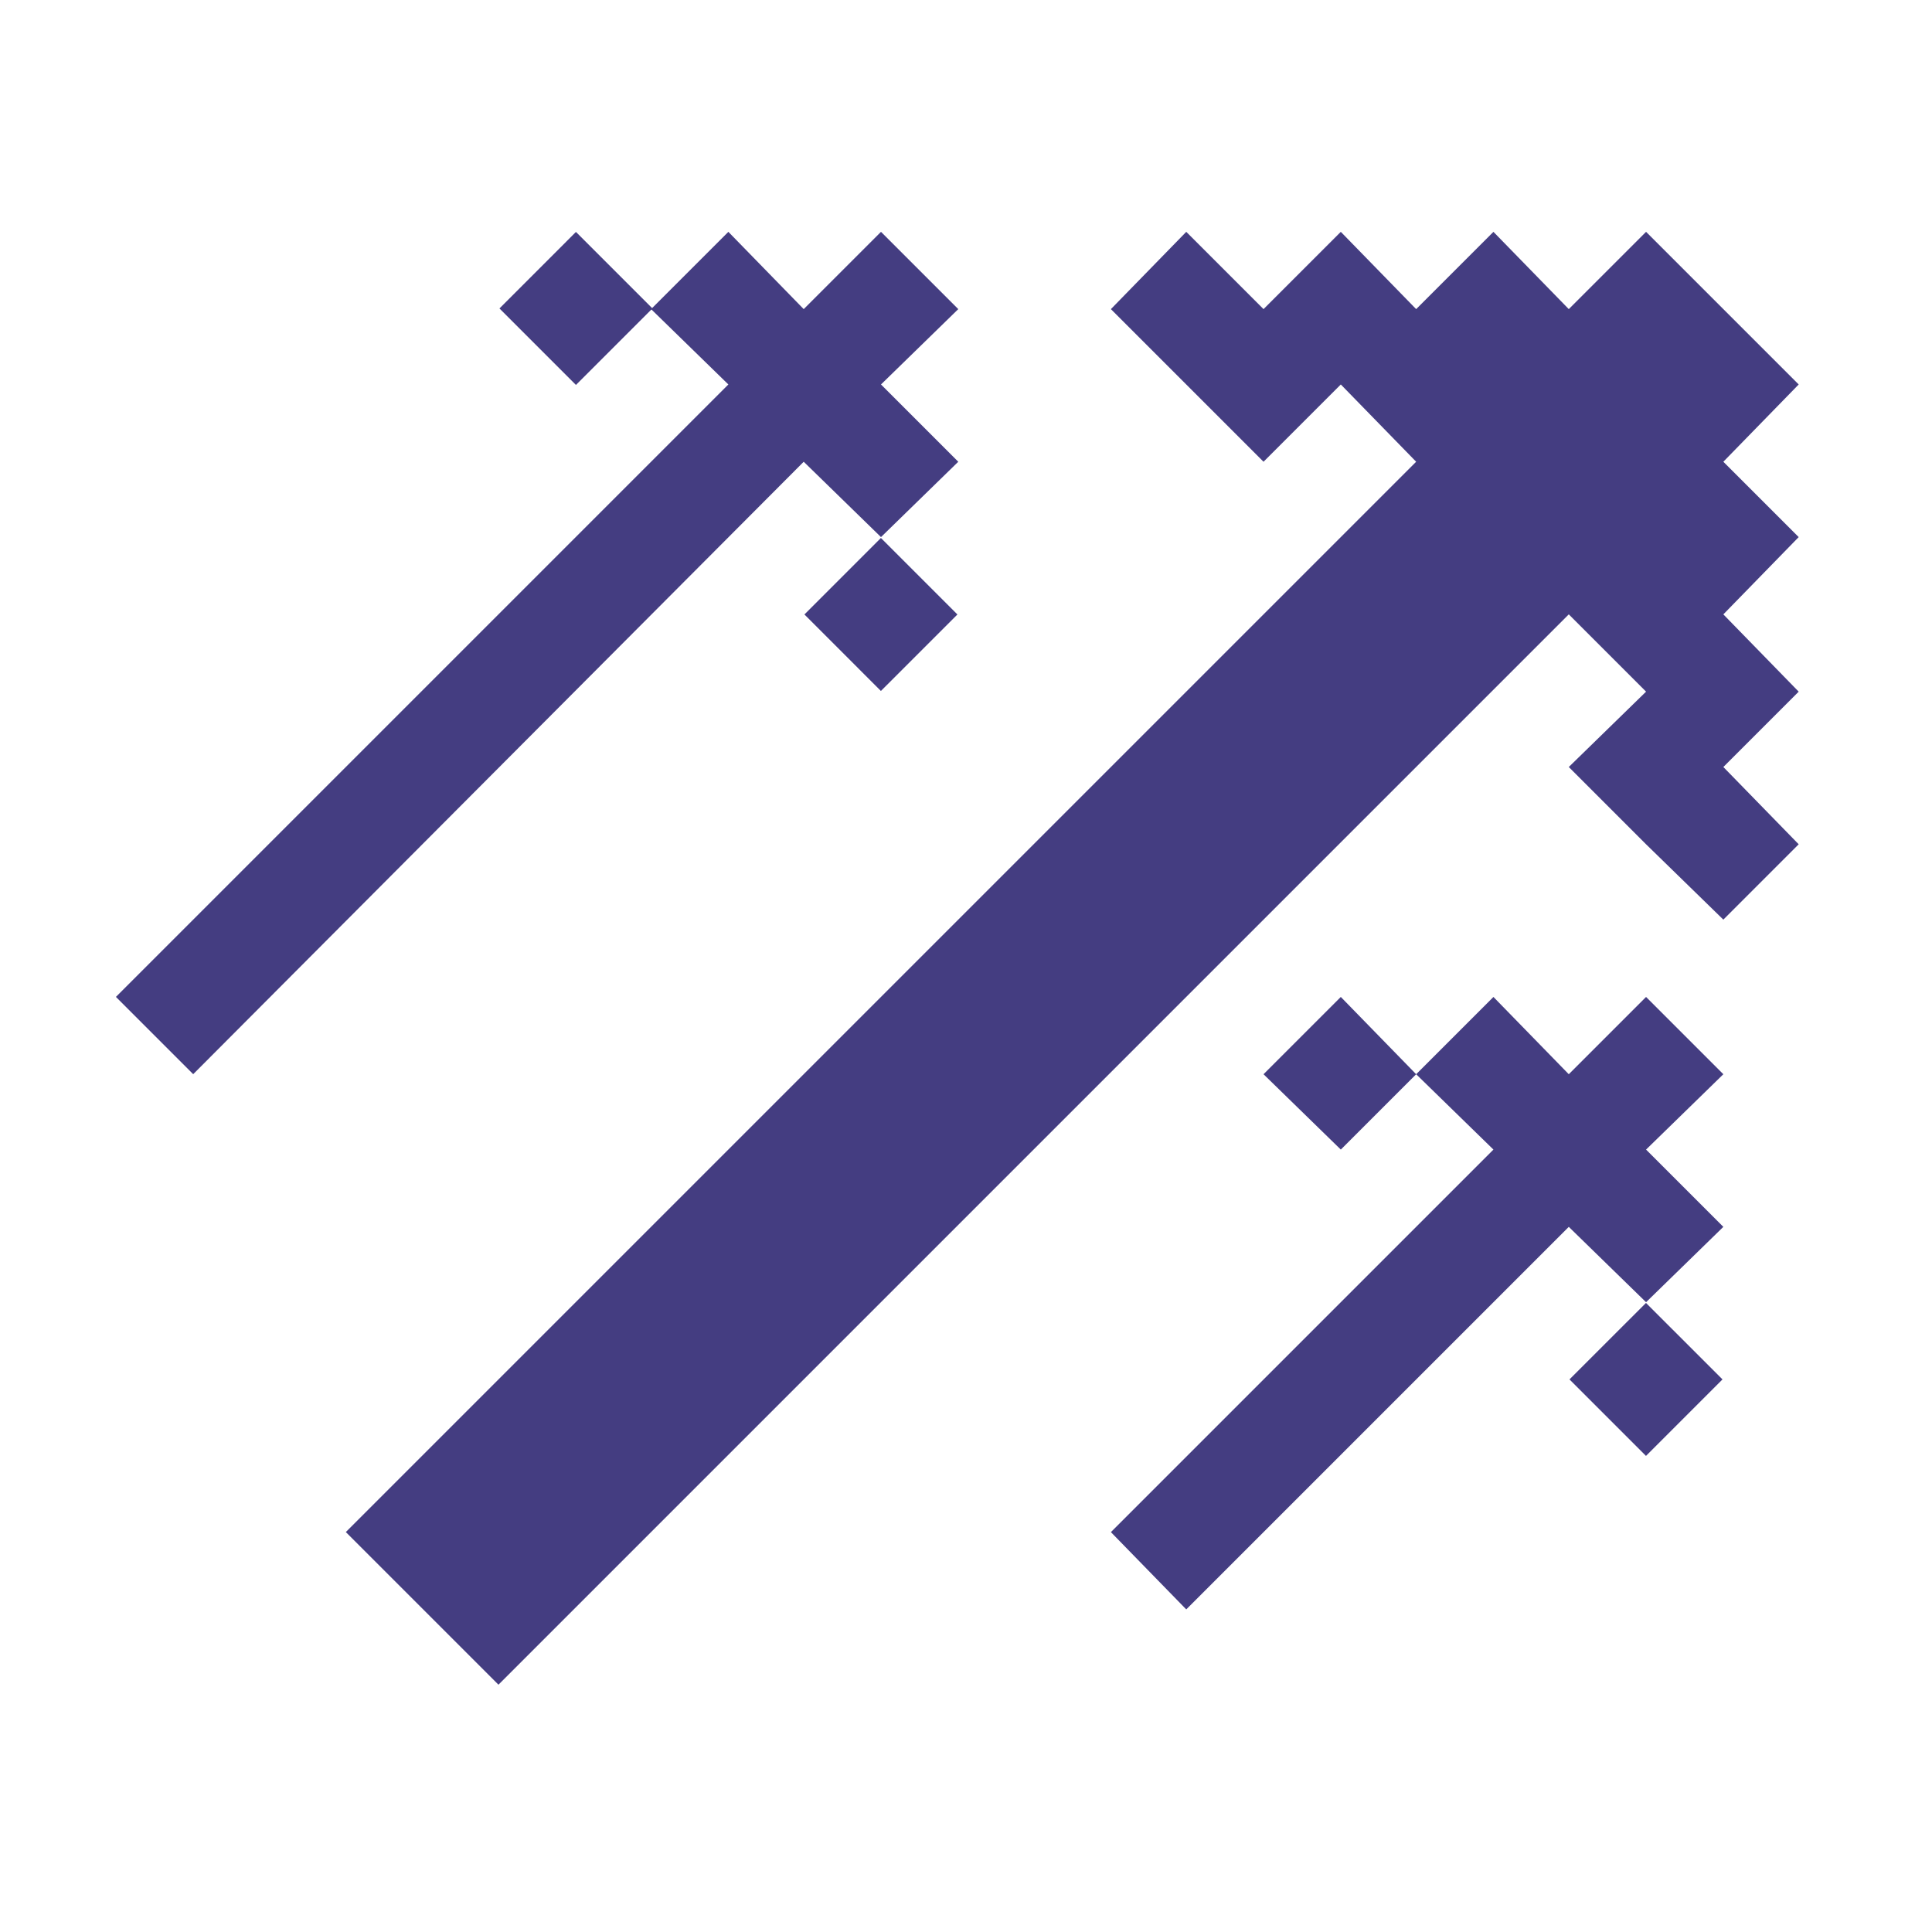
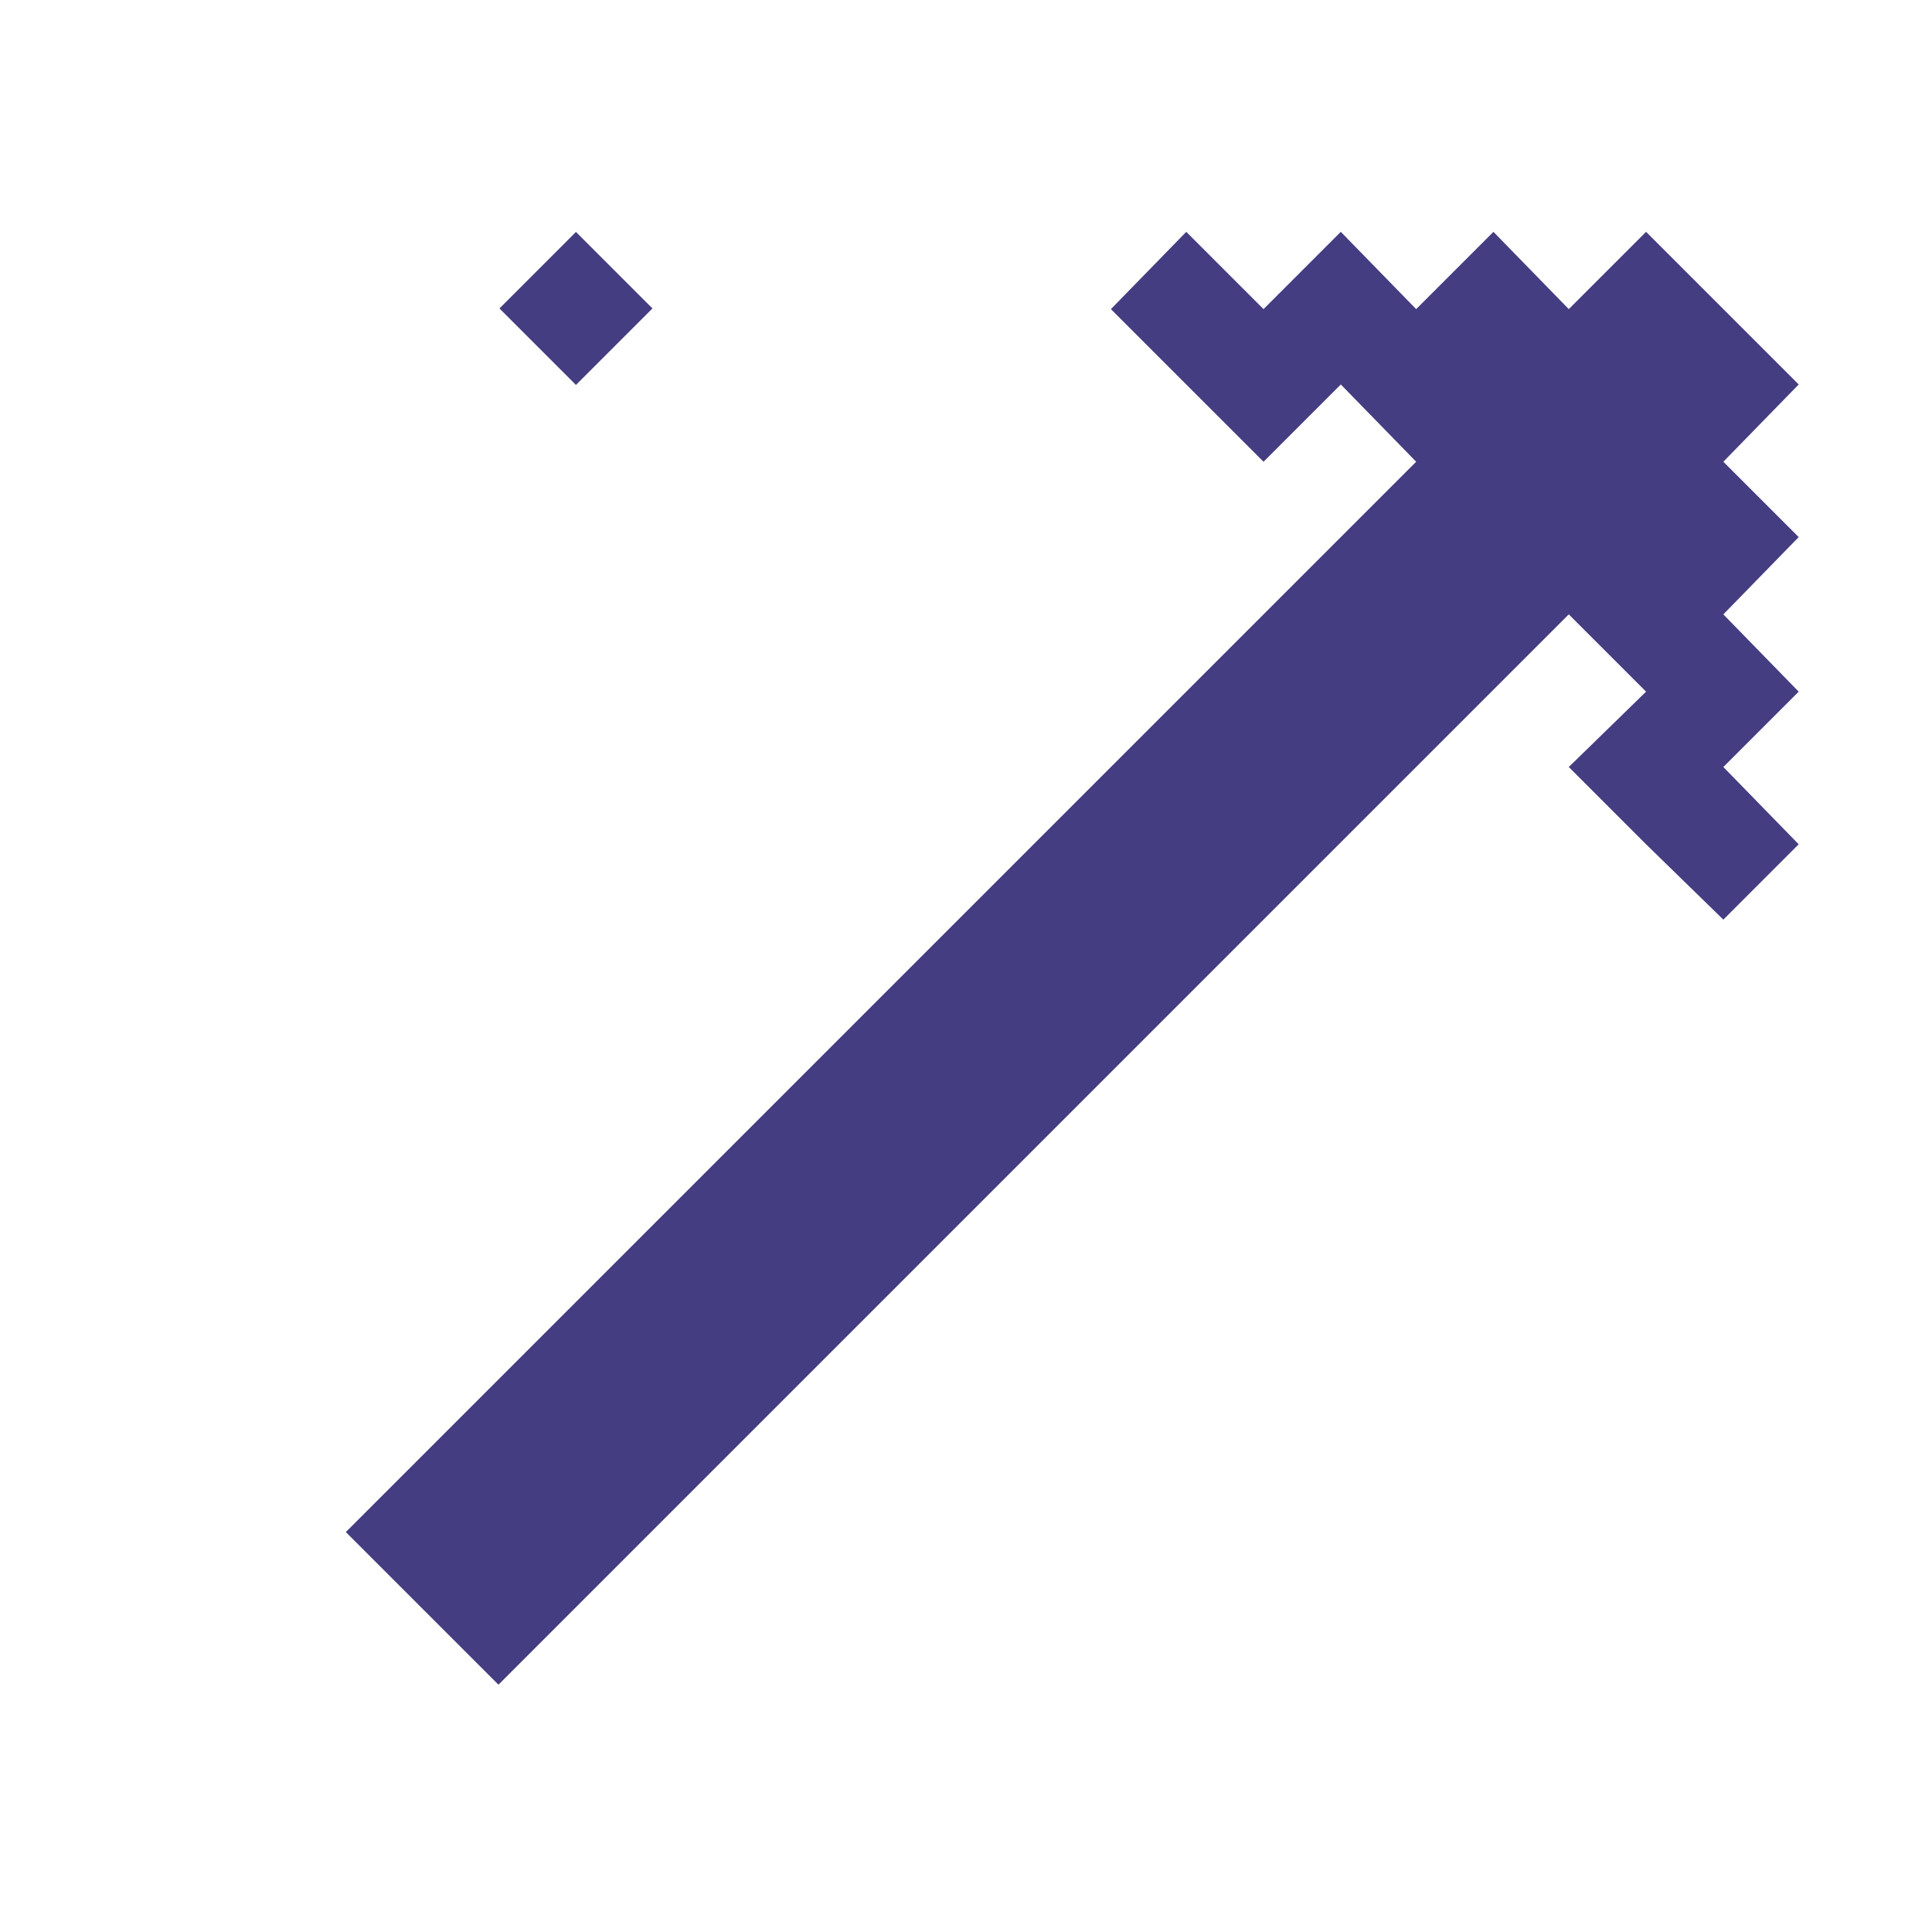
<svg xmlns="http://www.w3.org/2000/svg" width="100" height="100" viewBox="0 0 100 100" fill="none">
-   <path d="M85.196 67.439L81.236 71.398L85.196 75.358L89.156 71.398L85.196 67.439Z" fill="#443D81" />
-   <path d="M45.596 27.845L41.637 31.805L45.596 35.764L49.556 31.805L45.596 27.845Z" fill="#443D81" />
  <path d="M29.811 12.005L25.852 15.965L29.811 19.925L33.771 15.965L29.811 12.005Z" fill="#443D81" />
-   <path d="M41.6 23.9L45.6 27.8L49.6 23.9L45.6 19.9L49.6 16L45.6 12L41.6 16L37.7 12L33.7 16L37.7 19.9L33.7 23.9L29.8 27.8L25.8 31.8L21.8 35.8L17.9 39.7L13.9 43.7L10 47.6L6 51.6L10 55.6L41.6 23.9Z" fill="#443D81" />
-   <path d="M85.2 51.602L81.2 55.602L77.3 51.602L73.3 55.602L69.4 51.602L65.4 55.602L69.4 59.502L73.3 55.602L77.3 59.502L69.4 67.402L65.4 71.402L61.4 75.402L57.5 79.302L61.4 83.302L65.4 79.302L73.3 71.402L77.3 67.402L81.2 63.502L85.2 67.402L89.2 63.502L85.2 59.502L89.2 55.602L85.2 51.602Z" fill="#443D81" />
  <path d="M89.2 23.9L93.1 19.9L85.2 12L81.2 16L77.3 12L73.3 16L69.4 12L65.4 16L61.4 12L57.5 16L61.4 19.9L65.4 23.9L69.4 19.9L73.3 23.9L17.9 79.3L25.8 87.2L81.2 31.8L85.2 35.8L81.2 39.7L85.2 43.7L89.2 47.6L93.1 43.7L89.2 39.7L93.1 35.8L89.2 31.8L93.1 27.8L89.2 23.9Z" fill="#443D81" />
</svg>